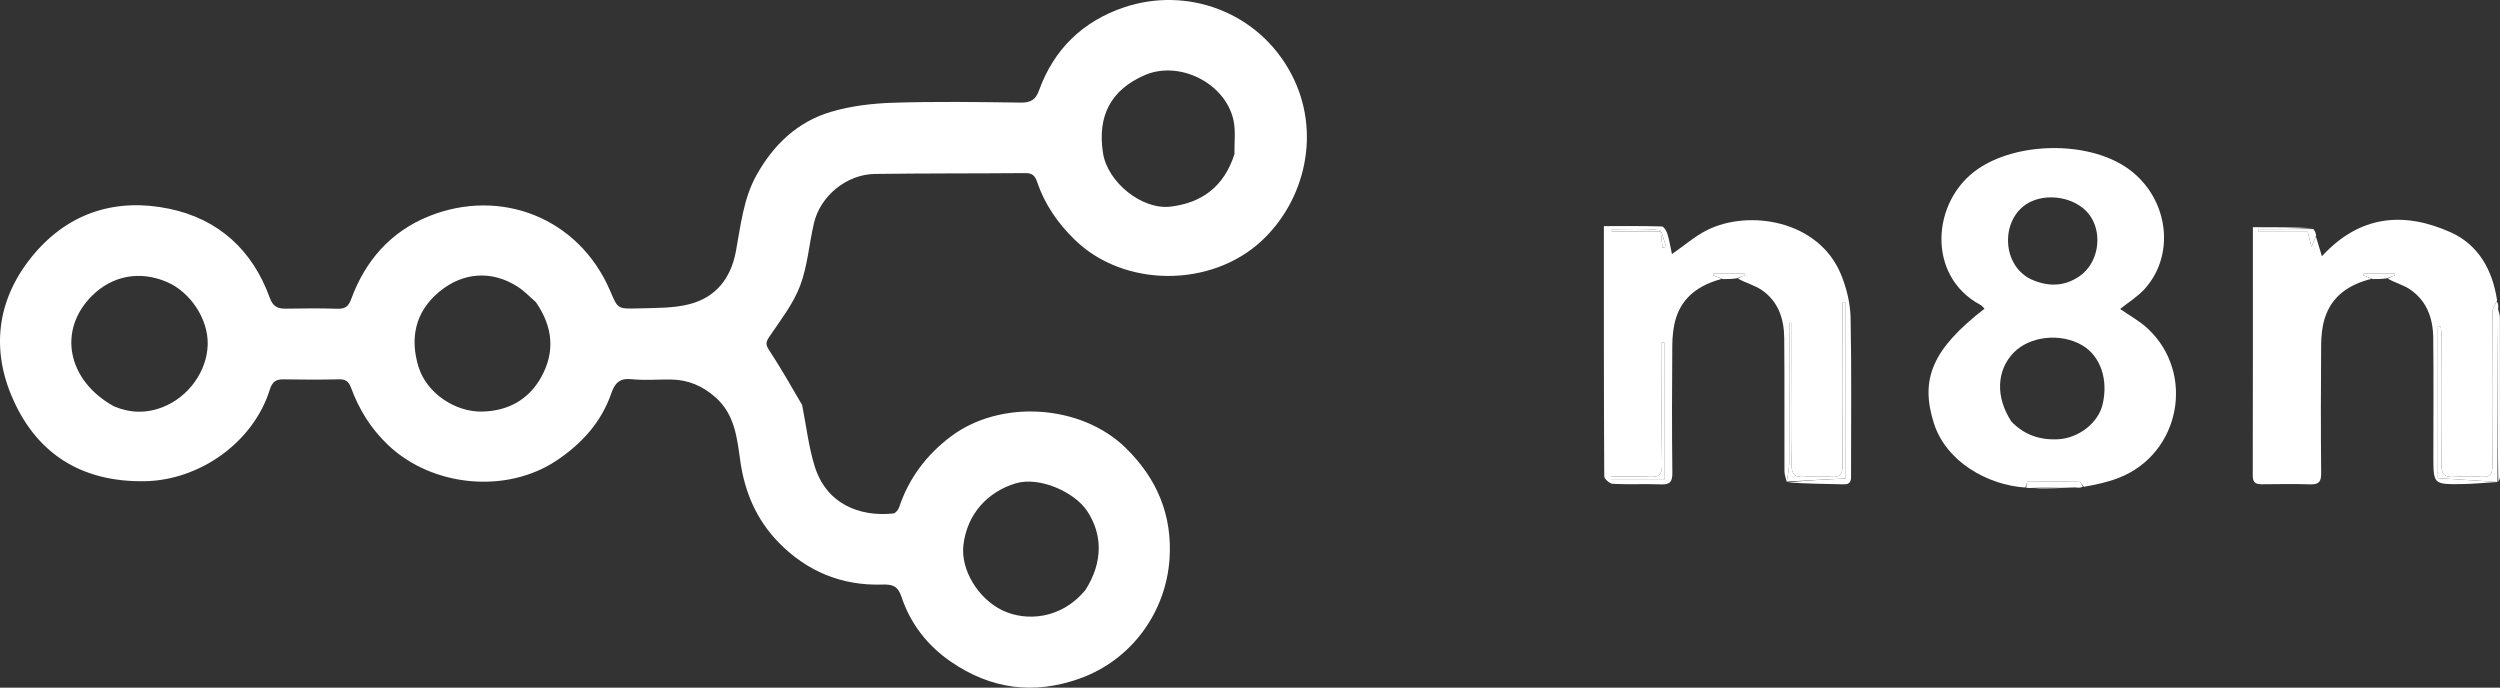
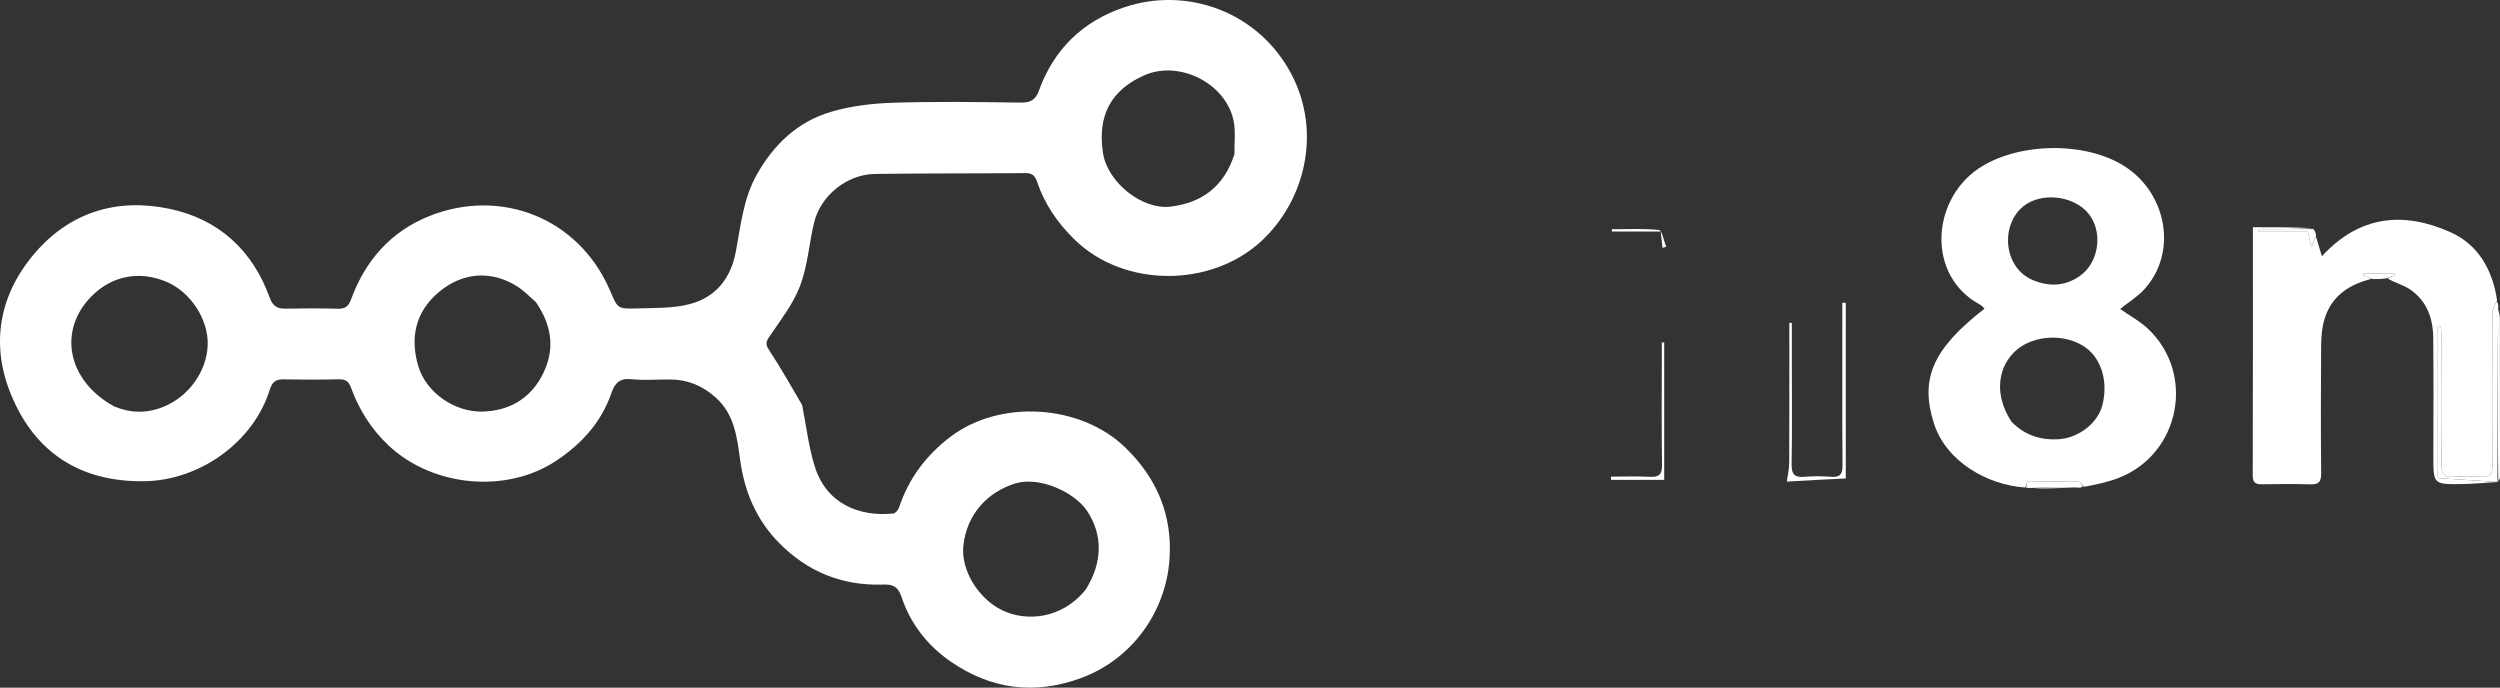
<svg xmlns="http://www.w3.org/2000/svg" width="1127" height="310" viewBox="0 0 1127 310" fill="none">
  <rect x="0" y="0" width="1127" height="310" fill="#333333" stroke="none" />
  <path d="M361.597 182.566C363.472 192 364.518 201.233 367.189 209.972C372.426 227.107 387.27 233.072 402.716 231.481C403.689 231.381 404.939 229.838 405.314 228.717C409.676 215.677 417.488 205.256 428.422 196.934C450.773 179.924 487.076 182.188 507.241 201.702C521.601 215.598 528.605 232.371 527.209 252.164C525.559 275.562 510.572 297.367 486.68 305.903C465.948 313.31 446.578 310.615 428.649 298.289C418.141 291.065 410.401 281.174 406.397 269.062C404.72 263.992 402.134 263.387 397.747 263.522C379.442 264.087 363.811 257.608 351.079 244.61C341.062 234.383 335.677 221.842 333.701 207.656C332.266 197.359 331.207 186.821 322.591 179.154C316.794 173.996 310.219 171.17 302.489 171.082C296.521 171.014 290.504 171.542 284.599 170.931C279.332 170.386 277.148 172.755 275.634 177.157C271.106 190.319 262.249 200.045 250.835 207.65C228.262 222.69 194.991 219.505 175.103 200.758C167.286 193.388 161.868 184.658 158.226 174.743C157.17 171.866 155.716 170.918 152.681 170.994C144.367 171.204 136.043 171.151 127.726 171.009C124.293 170.95 122.697 172.203 121.633 175.622C114.25 199.355 90.056 216.554 65.148 216.933C36.12 217.374 15.696 203.973 4.97 177.868C-4.259 155.406 -0.543 133.306 15.353 114.51C31.326 95.623 52.662 89.171 76.358 94.121C98.43 98.732 113.837 112.703 121.581 134.186C122.975 138.053 125.033 139.192 128.718 139.141C136.494 139.034 144.277 138.928 152.045 139.185C155.496 139.3 157.085 138.224 158.294 134.906C164.654 117.459 176.219 104.336 193.482 97.425C225.571 84.579 260.771 98.021 274.967 130.902C278.45 138.968 278.143 139.327 287.244 139.037C295.132 138.785 303.287 139.058 310.811 137.118C322.562 134.087 329.398 125.657 331.703 113.491C333.94 101.682 335.053 89.574 341.153 78.73C348.801 65.137 359.537 54.916 374.456 50.461C383.442 47.778 393.12 46.624 402.536 46.322C421.687 45.708 440.873 45.986 460.04 46.25C464.517 46.312 466.819 45.111 468.381 40.782C475.099 22.161 488.147 9.567 506.805 3.287C535.03 -6.212 567.357 5.182 582.209 33.52C595.851 59.551 588.355 90.369 568.692 108.618C545.917 129.755 506.676 129.754 484.429 108.013C476.787 100.545 470.943 92.078 467.539 82.019C466.57 79.158 465.313 78.006 462.215 78.033C439.612 78.229 417.005 78.097 394.404 78.412C381.66 78.59 369.804 88.308 366.928 100.588C364.713 110.044 364.053 120.031 360.626 128.99C357.488 137.192 351.758 144.461 346.766 151.87C345.152 154.266 345.115 155.408 346.721 157.854C351.919 165.773 356.614 174.02 361.597 182.566ZM241.551 136.163C238.842 133.839 236.36 131.164 233.386 129.254C221.765 121.796 208.704 122.576 197.843 131.664C187 140.738 184.779 152.777 188.682 165.419C192.303 177.142 205.128 185.836 217.419 185.541C229.034 185.263 238.383 180.177 244.032 169.914C250.226 158.661 249.356 147.442 241.551 136.163ZM51.354 183.167C58.656 186.233 65.878 186.46 73.399 183.508C84.817 179.028 93.296 167.575 93.634 155.381C93.949 143.991 85.947 131.7 75.229 127.111C63.042 121.893 50.629 124.202 41.41 133.403C26 148.783 30.184 171.447 51.354 183.167ZM556.49 69.509C556.393 64.375 557.129 59.058 556.045 54.141C552.345 37.357 531.539 27.087 515.954 33.903C500.814 40.525 494.606 52.181 497.24 69.04C499.289 82.151 514.798 94.715 527.728 93.143C541.762 91.436 551.776 84.197 556.49 69.509ZM489.407 265.829C497.191 253.466 497.127 241.058 490.124 230.421C484.475 221.84 468.615 214.657 457.827 217.908C445.32 221.677 435.907 231.685 434.297 245.777C433.03 256.869 440.912 269.84 451.837 275.125C462.281 280.178 478.421 279.379 489.407 265.829Z" fill="white" />
  <path d="M913.03 219.788C895.974 218.665 877.332 208.13 871.824 190.877C865.431 170.854 871.126 157.401 894.628 139.136C893.975 138.533 893.454 137.81 892.749 137.433C868.368 124.433 870.684 90.444 891.744 76.101C909.382 64.089 940.292 63.507 958.113 75.188C977.116 87.642 981.43 114.013 966.856 130.203C963.695 133.715 959.482 136.282 955.746 139.291C959.889 142.186 964.505 144.663 968.204 148.119C989.816 168.313 982.88 204.451 955.353 215.333C950.353 217.31 945.027 218.464 939.392 219.455C938.386 218.312 937.847 217.199 937.289 217.189C929.547 217.054 921.802 217.033 914.06 217.165C913.702 217.171 913.373 218.875 913.03 219.788ZM906.788 190.101C912.56 196.051 919.638 198.47 927.847 198.018C937.031 197.513 945.829 190.693 947.827 182.409C950.538 171.17 946.909 160.521 938.721 155.691C928.961 149.934 914.93 151.475 907.629 159.105C900.034 167.043 899.514 179.117 906.788 190.101ZM915.194 125.716C922.932 129.334 930.536 129.389 937.662 124.35C945.719 118.652 947.928 106.285 942.623 97.867C937.463 89.679 924.763 86.685 915.696 90.815C902.03 97.041 901.592 118.708 915.194 125.716Z" fill="white" />
-   <path d="M805.443 217.219C805.09 215.606 804.437 213.993 804.431 212.379C804.362 192.388 804.511 172.395 804.331 152.404C804.254 143.821 801.719 135.933 794.282 130.813C791.122 128.637 787.161 127.622 783.504 125.622C784.523 124.823 785.602 124.48 786.681 124.137C786.633 123.879 786.586 123.622 786.539 123.364C781.862 123.364 777.185 123.364 772.509 123.364C772.491 123.614 772.473 123.864 772.455 124.114C773.694 124.652 774.934 125.19 776.174 125.728C766.428 128.349 758.615 133.414 755.499 143.504C754.303 147.38 753.906 151.629 753.872 155.714C753.709 174.842 753.682 193.974 753.896 213.101C753.942 217.143 752.858 218.523 748.76 218.361C741.543 218.077 734.298 218.469 727.086 218.123C725.682 218.056 723.204 215.926 723.198 214.736C722.99 177.413 723.027 140.088 723.027 101.93C731.939 101.93 740.536 101.83 749.122 102.079C750.019 102.105 751.249 104.077 751.64 105.355C752.549 108.322 753.039 111.417 753.716 114.543C759.444 110.565 764.05 106.531 769.341 103.841C788.157 94.279 819.927 99.091 830 123.918C832.444 129.942 834.103 136.703 834.24 143.165C834.739 166.616 834.427 190.083 834.453 213.543C834.456 215.972 834.803 218.411 831.138 218.335C822.67 218.158 814.2 218.069 806.026 217.456C814.892 216.542 823.463 216.116 832.075 215.689C832.075 189.719 832.075 163.121 832.075 136.523C831.558 136.506 831.041 136.489 830.524 136.473C830.524 138.326 830.524 140.18 830.524 142.033C830.524 164.597 830.434 187.161 830.608 209.723C830.638 213.734 829.535 215.275 825.422 214.942C821.471 214.623 817.451 214.605 813.504 214.945C809.07 215.325 807.57 213.895 807.655 209.282C807.934 194.124 807.76 178.958 807.76 163.796C807.76 157.71 807.76 151.624 807.76 145.539C807.383 145.539 807.007 145.54 806.63 145.541C806.63 147.286 806.63 149.031 806.63 150.776C806.63 170.09 806.678 189.405 806.577 208.719C806.562 211.554 805.838 214.385 805.443 217.219ZM750.233 161.421C750.233 159.07 750.233 156.72 750.233 154.369C749.868 154.378 749.504 154.387 749.139 154.397C749.139 156.166 749.14 157.934 749.139 159.703C749.139 176.317 748.986 192.932 749.241 209.542C749.309 213.954 747.86 215.176 743.667 214.95C737.872 214.638 732.047 214.872 726.234 214.872C726.244 215.357 726.253 215.843 726.263 216.328C734.608 216.328 742.953 216.328 750.233 216.328C750.233 197.95 750.233 180.204 750.233 161.421ZM734.609 104.391C739.235 104.391 743.862 104.391 748.647 104.391C748.973 107.29 749.223 109.513 749.473 111.736C750.018 111.572 750.562 111.409 751.107 111.246C750.052 108.613 749.228 103.846 747.903 103.703C740.877 102.944 733.726 103.346 726.618 103.346C726.623 103.695 726.628 104.043 726.633 104.391C728.948 104.391 731.263 104.391 734.609 104.391Z" fill="white" />
  <path d="M1125.87 217.279C1120.46 217.61 1115.05 218.166 1109.63 218.226C1096.96 218.368 1096.96 218.271 1096.96 205.666C1096.96 187.853 1097.11 170.038 1096.9 152.227C1096.79 143.434 1093.99 135.507 1086.3 130.378C1083.38 128.438 1079.8 127.508 1076.47 125.646C1077.5 124.831 1078.58 124.488 1079.66 124.144C1079.61 123.881 1079.56 123.618 1079.52 123.355C1074.84 123.355 1070.16 123.355 1065.48 123.355C1065.46 123.61 1065.44 123.865 1065.42 124.12C1066.66 124.644 1067.9 125.168 1069.15 125.692C1059.11 128.169 1051.15 133.308 1047.95 143.623C1046.75 147.502 1046.4 151.766 1046.37 155.861C1046.21 175.003 1046.2 194.149 1046.38 213.292C1046.42 217.057 1045.41 218.468 1041.55 218.346C1034.33 218.118 1027.09 218.219 1019.85 218.303C1017.09 218.336 1015.53 217.797 1015.54 214.437C1015.64 177.249 1015.6 140.061 1015.6 102.423C1024.93 102.423 1034.01 102.423 1042.71 102.859C1034.3 103.295 1026.28 103.295 1018.25 103.295C1018.25 103.691 1018.25 104.088 1018.25 104.484C1025.67 104.484 1033.09 104.484 1040.36 104.484C1040.93 106.91 1041.35 108.664 1041.97 111.277C1042.92 109.094 1043.47 107.851 1044.02 106.609C1044.81 109.251 1045.61 111.892 1046.71 115.516C1063.86 96.867 1083.77 95.348 1104.66 104.668C1117.19 110.261 1123.66 121.624 1125.69 135.465C1124.6 137.593 1123.58 139.284 1123.57 140.979C1123.46 163.897 1123.41 186.816 1123.58 209.733C1123.61 213.746 1122.5 215.278 1118.39 214.946C1114.44 214.627 1110.43 214.61 1106.48 214.948C1102.05 215.327 1100.56 213.905 1100.63 209.291C1100.87 190.346 1100.74 171.396 1100.71 152.448C1100.71 150.705 1100.43 148.963 1100.29 147.22C1099.85 147.271 1099.41 147.322 1098.98 147.372C1098.98 170.326 1098.98 193.281 1098.98 215.535C1108.08 216.125 1116.97 216.702 1125.87 217.279Z" fill="white" />
  <path d="M1125.84 217.27C1116.97 216.702 1108.08 216.125 1098.98 215.535C1098.98 193.281 1098.98 170.326 1098.98 147.372C1099.41 147.322 1099.85 147.271 1100.29 147.22C1100.43 148.963 1100.71 150.705 1100.71 152.448C1100.74 171.396 1100.87 190.346 1100.63 209.291C1100.56 213.905 1102.05 215.327 1106.48 214.948C1110.43 214.61 1114.44 214.627 1118.39 214.946C1122.5 215.278 1123.61 213.746 1123.58 209.733C1123.41 186.816 1123.46 163.897 1123.57 140.979C1123.58 139.284 1124.6 137.593 1125.54 135.86C1126.14 136.658 1126.34 137.496 1126.17 139.11C1125.82 165.686 1125.84 191.486 1125.86 217.286C1125.86 217.286 1125.81 217.261 1125.84 217.27Z" fill="white" />
  <path d="M1126.24 217.126C1125.84 191.486 1125.82 165.686 1126.06 139.534C1126.54 140.56 1126.95 141.938 1126.95 143.316C1127 167.174 1127 191.032 1127 214.89C1127 215.582 1126.76 216.274 1126.24 217.126Z" fill="white" />
  <path d="M913.433 219.927C913.374 218.875 913.703 217.171 914.061 217.165C921.803 217.033 929.548 217.054 937.29 217.189C937.848 217.199 938.387 218.312 938.968 219.327C938.166 219.859 937.329 219.978 935.724 219.736C928.758 219.564 922.559 219.75 916.36 219.937C915.518 219.98 914.676 220.023 913.433 219.927Z" fill="white" />
  <path d="M1044.11 106.252C1043.47 107.852 1042.92 109.094 1041.97 111.277C1041.35 108.664 1040.93 106.91 1040.36 104.484C1033.09 104.484 1025.67 104.484 1018.25 104.484C1018.25 104.088 1018.25 103.691 1018.25 103.295C1026.28 103.295 1034.3 103.295 1042.84 103.257C1043.64 104.111 1043.92 105.003 1044.11 106.252Z" fill="white" />
  <path d="M916.719 220.181C922.558 219.75 928.757 219.564 935.306 219.641C929.464 220.078 923.272 220.252 916.719 220.181Z" fill="white" />
  <path d="M1069.62 125.803C1067.9 125.168 1066.66 124.644 1065.42 124.12C1065.44 123.865 1065.46 123.61 1065.48 123.355C1070.16 123.355 1074.84 123.355 1079.52 123.355C1079.56 123.618 1079.61 123.881 1079.66 124.144C1078.58 124.488 1077.5 124.831 1076.16 125.433C1073.96 125.766 1072.02 125.84 1069.62 125.803Z" fill="white" />
-   <path d="M776.647 125.826C774.933 125.19 773.693 124.652 772.453 124.114C772.471 123.864 772.489 123.614 772.507 123.364C777.184 123.364 781.86 123.364 786.537 123.364C786.584 123.622 786.632 123.88 786.679 124.137C785.6 124.48 784.521 124.823 783.176 125.423C780.98 125.762 779.051 125.842 776.647 125.826Z" fill="white" />
  <path d="M805.496 217.149C805.838 214.386 806.562 211.554 806.577 208.719C806.678 189.405 806.63 170.09 806.63 150.776C806.63 149.031 806.63 147.286 806.63 145.541C807.007 145.54 807.383 145.539 807.76 145.539C807.76 151.624 807.76 157.71 807.76 163.796C807.76 178.958 807.934 194.124 807.655 209.282C807.57 213.895 809.07 215.325 813.504 214.945C817.451 214.605 821.471 214.623 825.422 214.942C829.535 215.275 830.638 213.734 830.608 209.723C830.434 187.161 830.524 164.597 830.524 142.033C830.524 140.18 830.524 138.326 830.524 136.473C831.041 136.489 831.558 136.506 832.075 136.523C832.075 163.121 832.075 189.719 832.075 215.689C823.463 216.116 814.891 216.542 805.865 217.078C805.411 217.187 805.55 217.079 805.496 217.149Z" fill="white" />
  <path d="M750.232 161.94C750.232 180.204 750.233 197.95 750.233 216.328C742.953 216.328 734.608 216.328 726.263 216.328C726.253 215.843 726.244 215.357 726.234 214.872C732.047 214.872 737.872 214.638 743.667 214.95C747.86 215.176 749.309 213.954 749.241 209.542C748.986 192.932 749.139 176.317 749.139 159.703C749.14 157.934 749.139 156.166 749.139 154.397C749.504 154.387 749.868 154.378 750.233 154.369C750.233 156.72 750.232 159.07 750.232 161.94Z" fill="white" />
  <path d="M734.093 104.391C731.263 104.391 728.948 104.391 726.633 104.391C726.628 104.043 726.623 103.695 726.618 103.346C733.726 103.346 740.877 102.944 747.903 103.703C749.228 103.846 750.052 108.613 751.107 111.246C750.562 111.409 750.018 111.572 749.473 111.736C749.223 109.513 748.973 107.29 748.647 104.391C743.862 104.391 739.235 104.391 734.093 104.391Z" fill="white" />
  <path d="M1017.68 215.376C1017.75 215.336 1017.62 215.416 1017.68 215.376Z" fill="white" />
</svg>